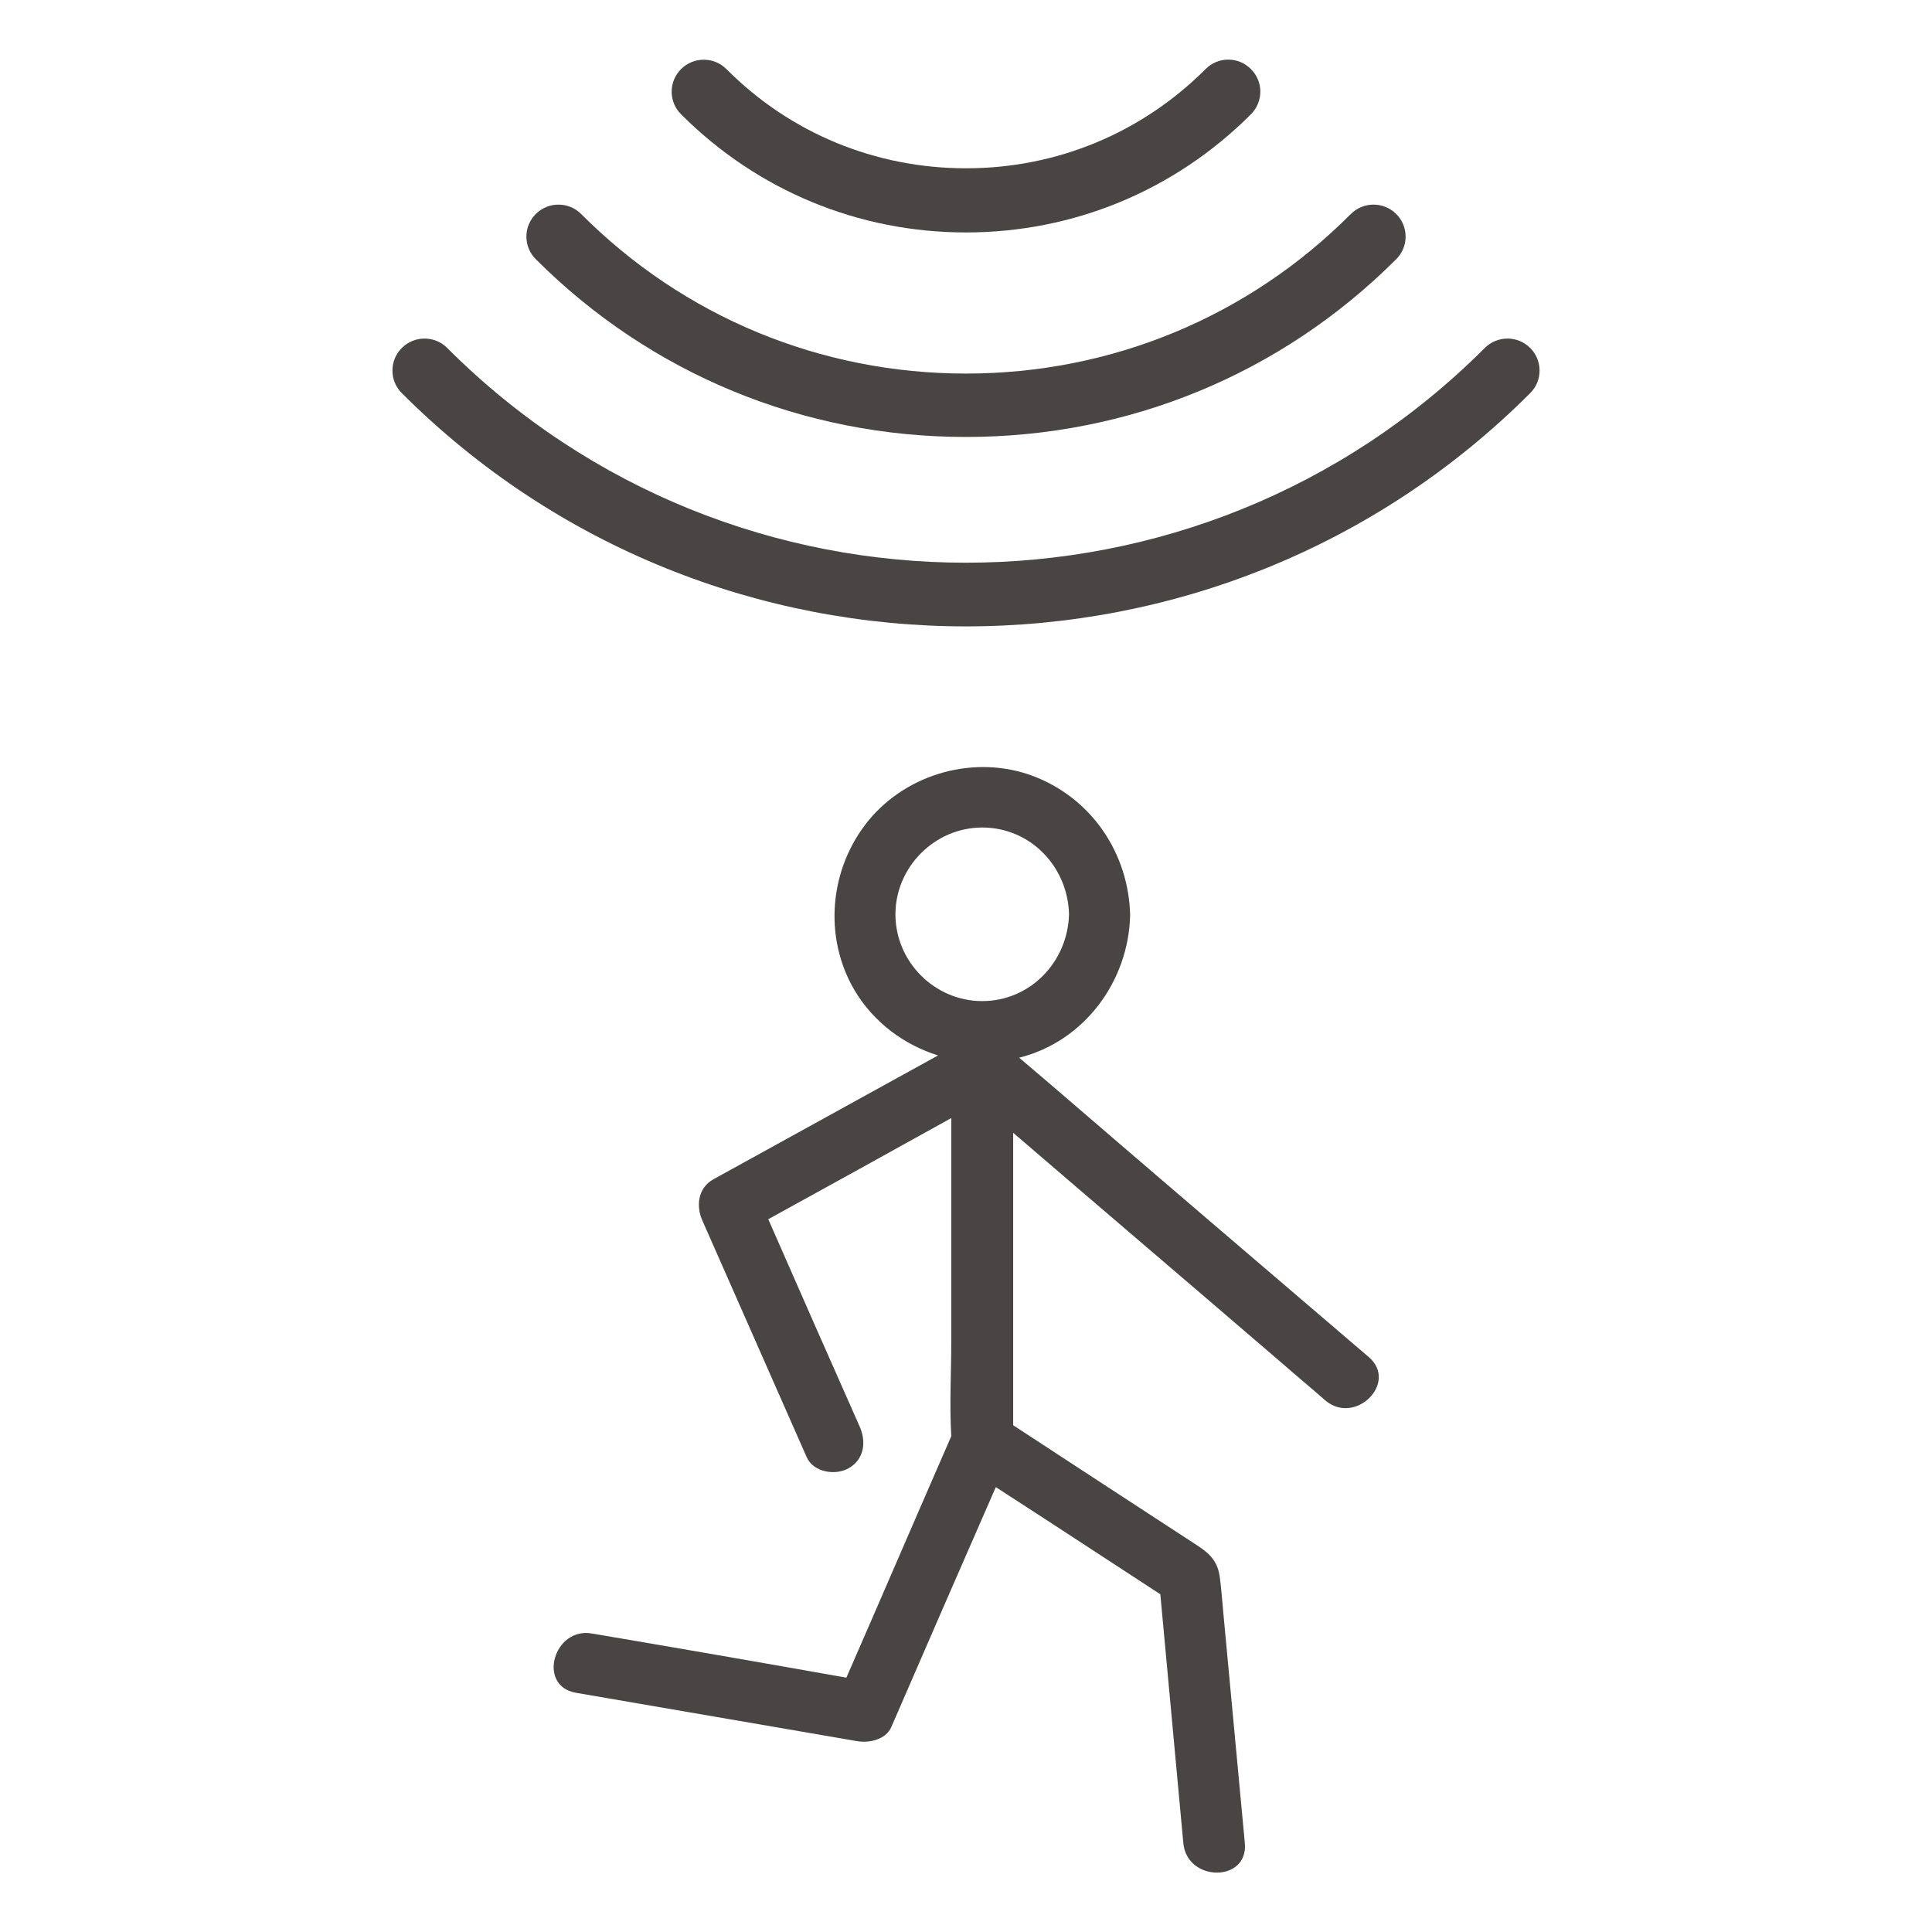
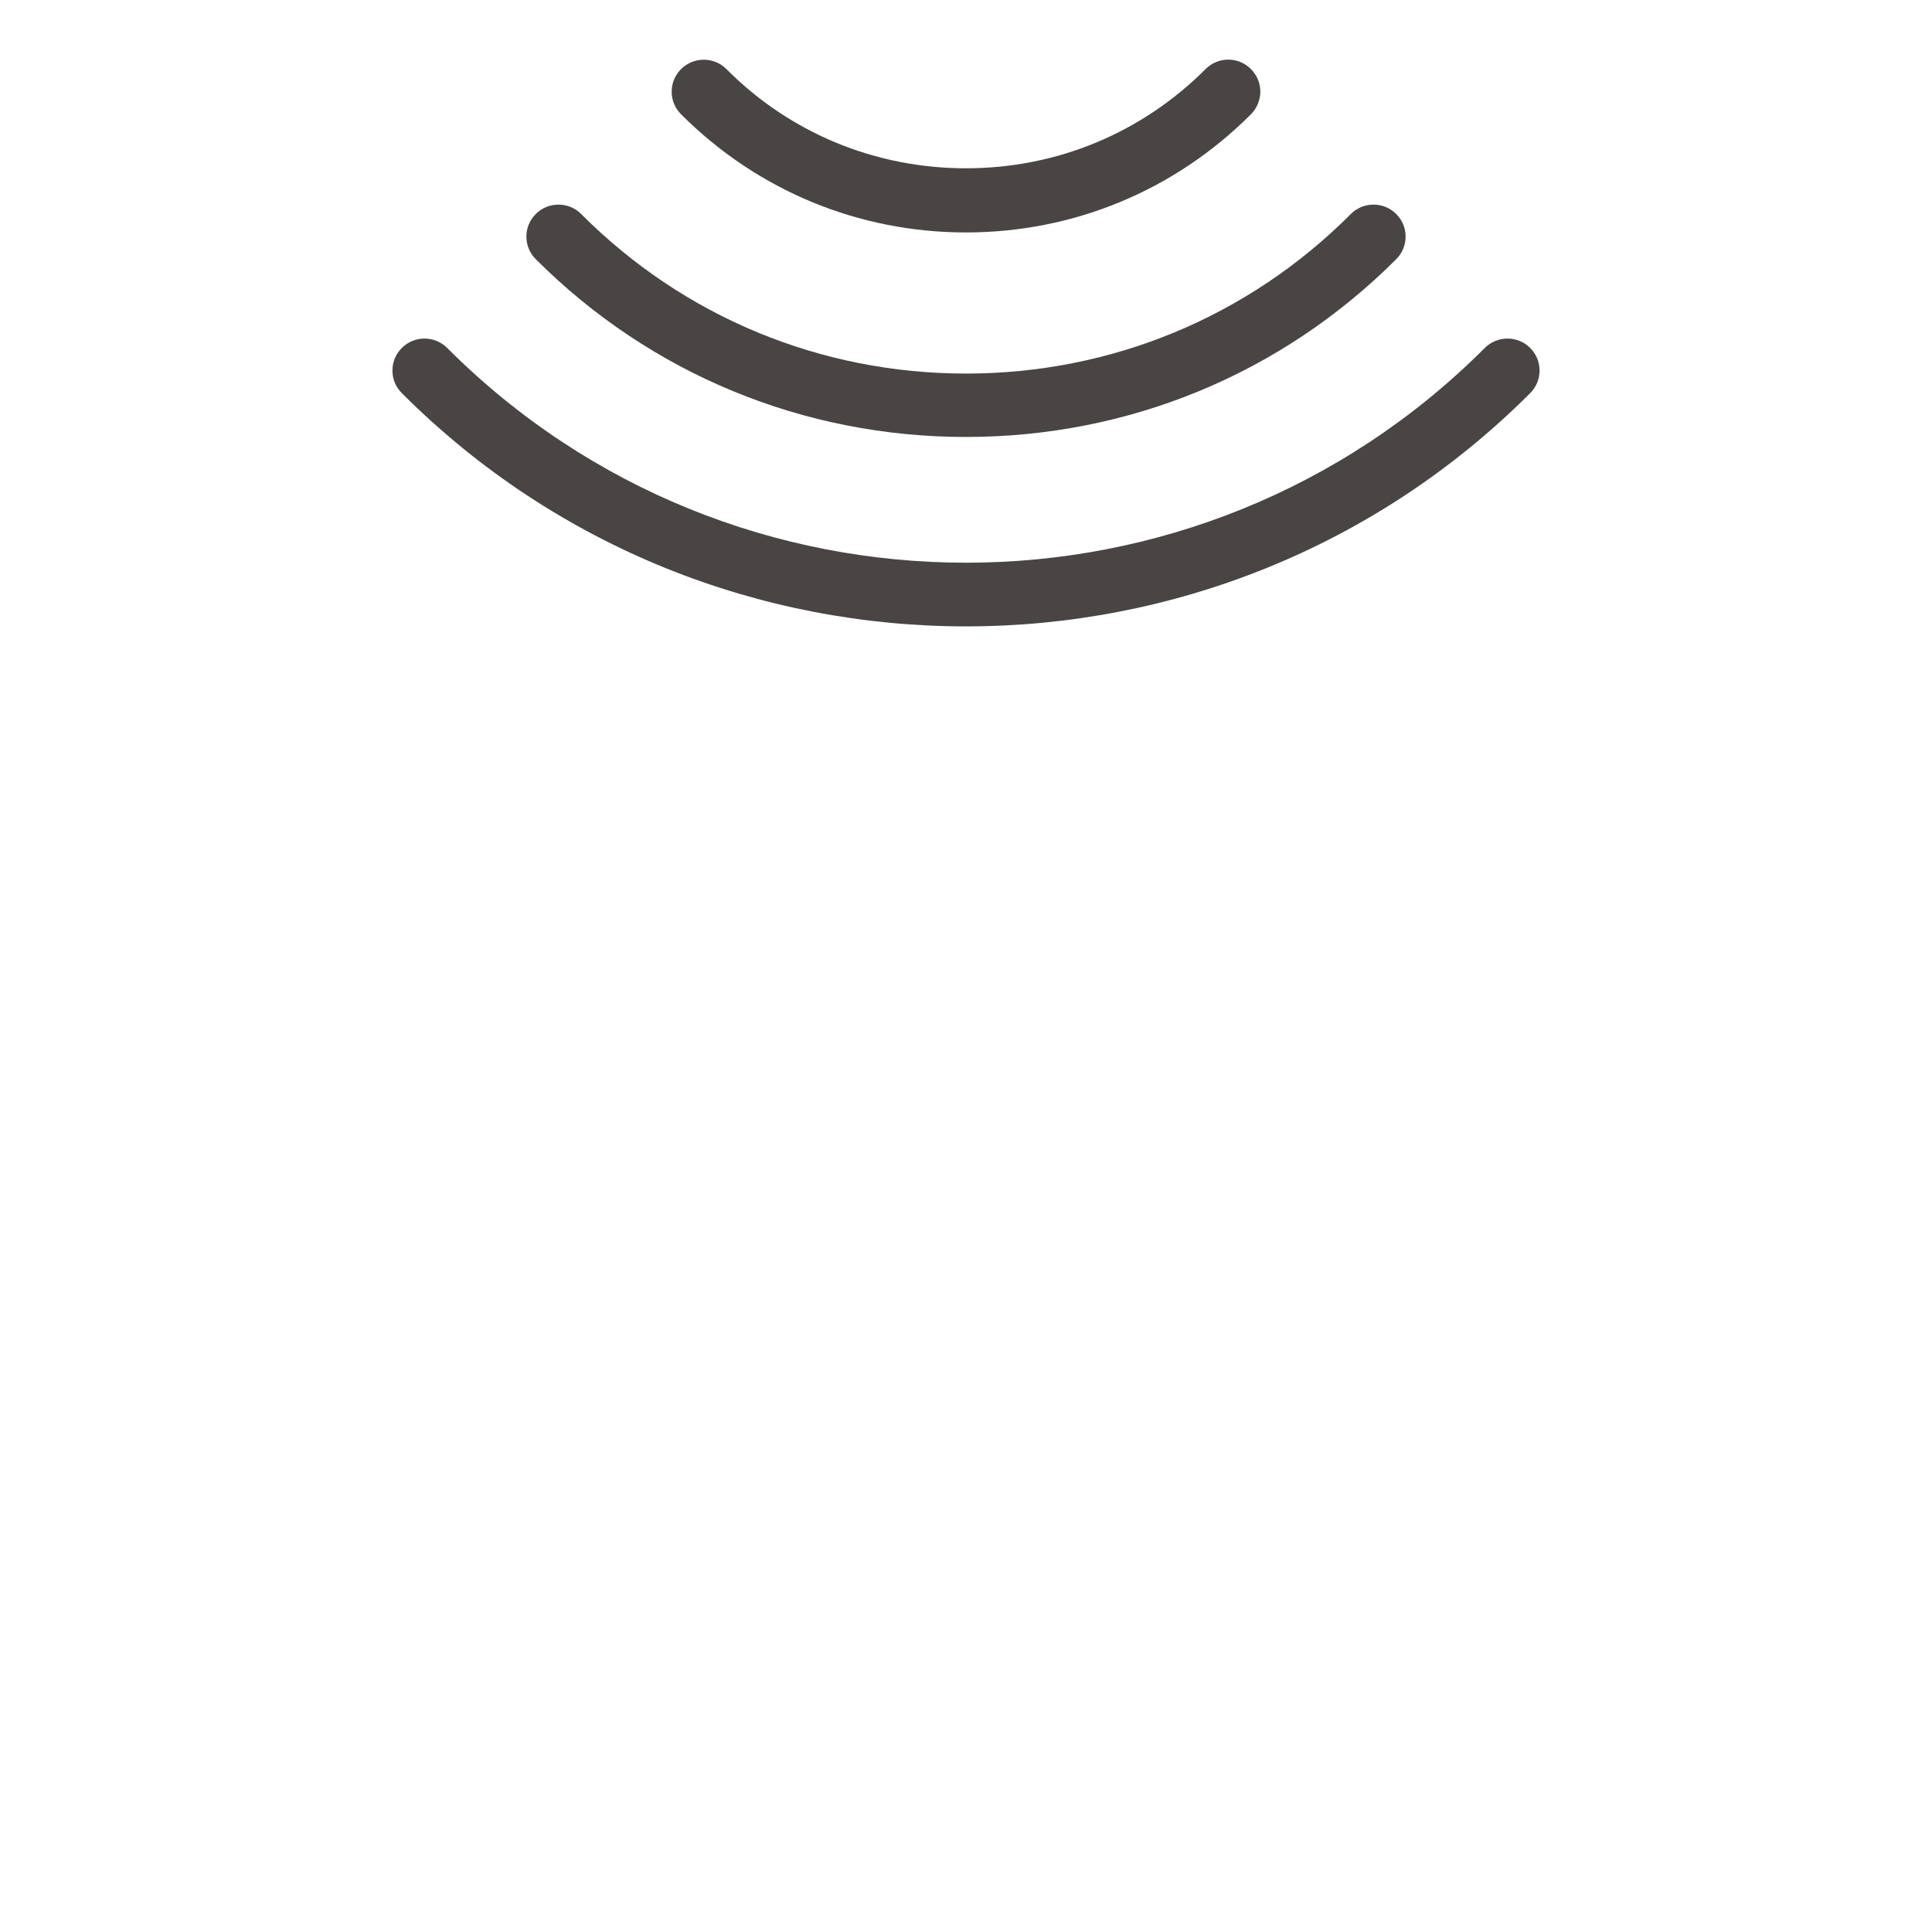
<svg xmlns="http://www.w3.org/2000/svg" version="1.1" id="Capa_1" x="0px" y="0px" viewBox="0 0 512 512" style="enable-background:new 0 0 512 512;" xml:space="preserve">
  <style type="text/css">
	.st0{fill:#484544;}
</style>
  <g>
    <g>
      <path id="XMLID_82_" class="st0" d="M118.5,92.2c-3.3-3.3-8.7-3.3-12,0c-1.6,1.6-2.5,3.7-2.5,6c0,2.3,0.9,4.4,2.5,6    c82.4,82.4,216.6,82.4,299,0c1.6-1.6,2.5-3.7,2.5-6c0-2.3-0.9-4.4-2.5-6c-3.3-3.3-8.7-3.3-12,0    C317.7,168.1,194.3,168.1,118.5,92.2z" />
      <path id="XMLID_81_" class="st0" d="M372.5,62.7c0-2.3-0.9-4.4-2.5-6c-3.3-3.3-8.7-3.3-12,0C330.8,84,294.5,99,256,99    s-74.8-15-102-42.3c-3.3-3.3-8.7-3.3-12,0c-1.6,1.6-2.5,3.7-2.5,6c0,2.3,0.9,4.4,2.5,6c30.4,30.4,70.9,47.1,114,47.1    s83.6-16.7,114-47.1C371.6,67.1,372.5,65,372.5,62.7z" />
      <path id="XMLID_80_" class="st0" d="M334,24.3c0-2.3-0.9-4.4-2.5-6c-1.6-1.6-3.7-2.5-6-2.5s-4.4,0.9-6,2.5    c-17,17-39.5,26.3-63.5,26.3s-46.6-9.3-63.5-26.3c-3.3-3.3-8.7-3.3-12,0c-1.6,1.6-2.5,3.7-2.5,6c0,2.3,0.9,4.4,2.5,6    c20.2,20.2,47,31.3,75.5,31.3s55.3-11.1,75.5-31.3C333.1,28.7,334,26.5,334,24.3z" />
    </g>
-     <path id="XMLID_125_" class="st0" d="M156.9,432.9c-10.2-1.8-14.6,13.9-4.3,15.7c24.8,4.3,49.6,8.5,74.4,12.8   c3.2,0.6,7.7-0.3,9.2-3.7c9.2-21.2,18.4-42.4,27.7-63.6c4.9,3.2,9.9,6.4,14.8,9.6c9.6,6.3,19.2,12.5,28.8,18.8c2,22,4.1,44,6.1,66   c1,10.3,17.2,10.4,16.3,0c-1.9-20.3-3.8-40.7-5.7-61c-0.3-3.1-0.5-6.2-0.9-9.2c-0.5-4.5-2.7-6.6-6.1-8.8c-9.2-6-18.4-12-27.6-18   c-7-4.6-14.1-9.2-21.1-13.8c0-25.8,0-51.7,0-77.5c23.5,20.2,47.1,40.3,70.6,60.5c4,3.5,8.1,6.9,12.1,10.4   c7.9,6.8,19.5-4.7,11.5-11.5c-28.2-24.1-56.4-48.2-84.5-72.4c-2.7-2.3-5.4-4.6-8.1-6.9c17.2-4.3,29-20.2,29.4-37.8   c-0.4-16.4-10.2-30.9-25.6-36.8c-15.3-5.8-33.3-0.9-43.7,11.7c-10.4,12.7-12.1,30.9-3.7,45.1c5.1,8.5,13.1,14.4,22.1,17.2   c-19.8,10.9-39.7,21.9-59.5,32.8c-4.2,2.3-4.7,7.2-2.9,11.1c9.2,20.9,18.4,41.7,27.6,62.6c1.8,4,7.6,4.9,11.1,2.9   c4.2-2.4,4.7-7.1,2.9-11.1c-8.1-18.3-16.2-36.6-24.2-54.9c16.2-8.9,32.3-17.8,48.5-26.8c0,19.7,0,39.3,0,59c0,8.4-0.5,16.9,0,25.3   c-9.3,21.3-18.5,42.7-27.8,64C201.8,440.6,179.3,436.7,156.9,432.9z M237.3,242.3c0-12.5,10.4-23,23-23c12.8,0,22.7,10.4,23,23   c-0.3,12.5-10.2,23-23,23C247.7,265.3,237.3,254.9,237.3,242.3z" />
  </g>
</svg>